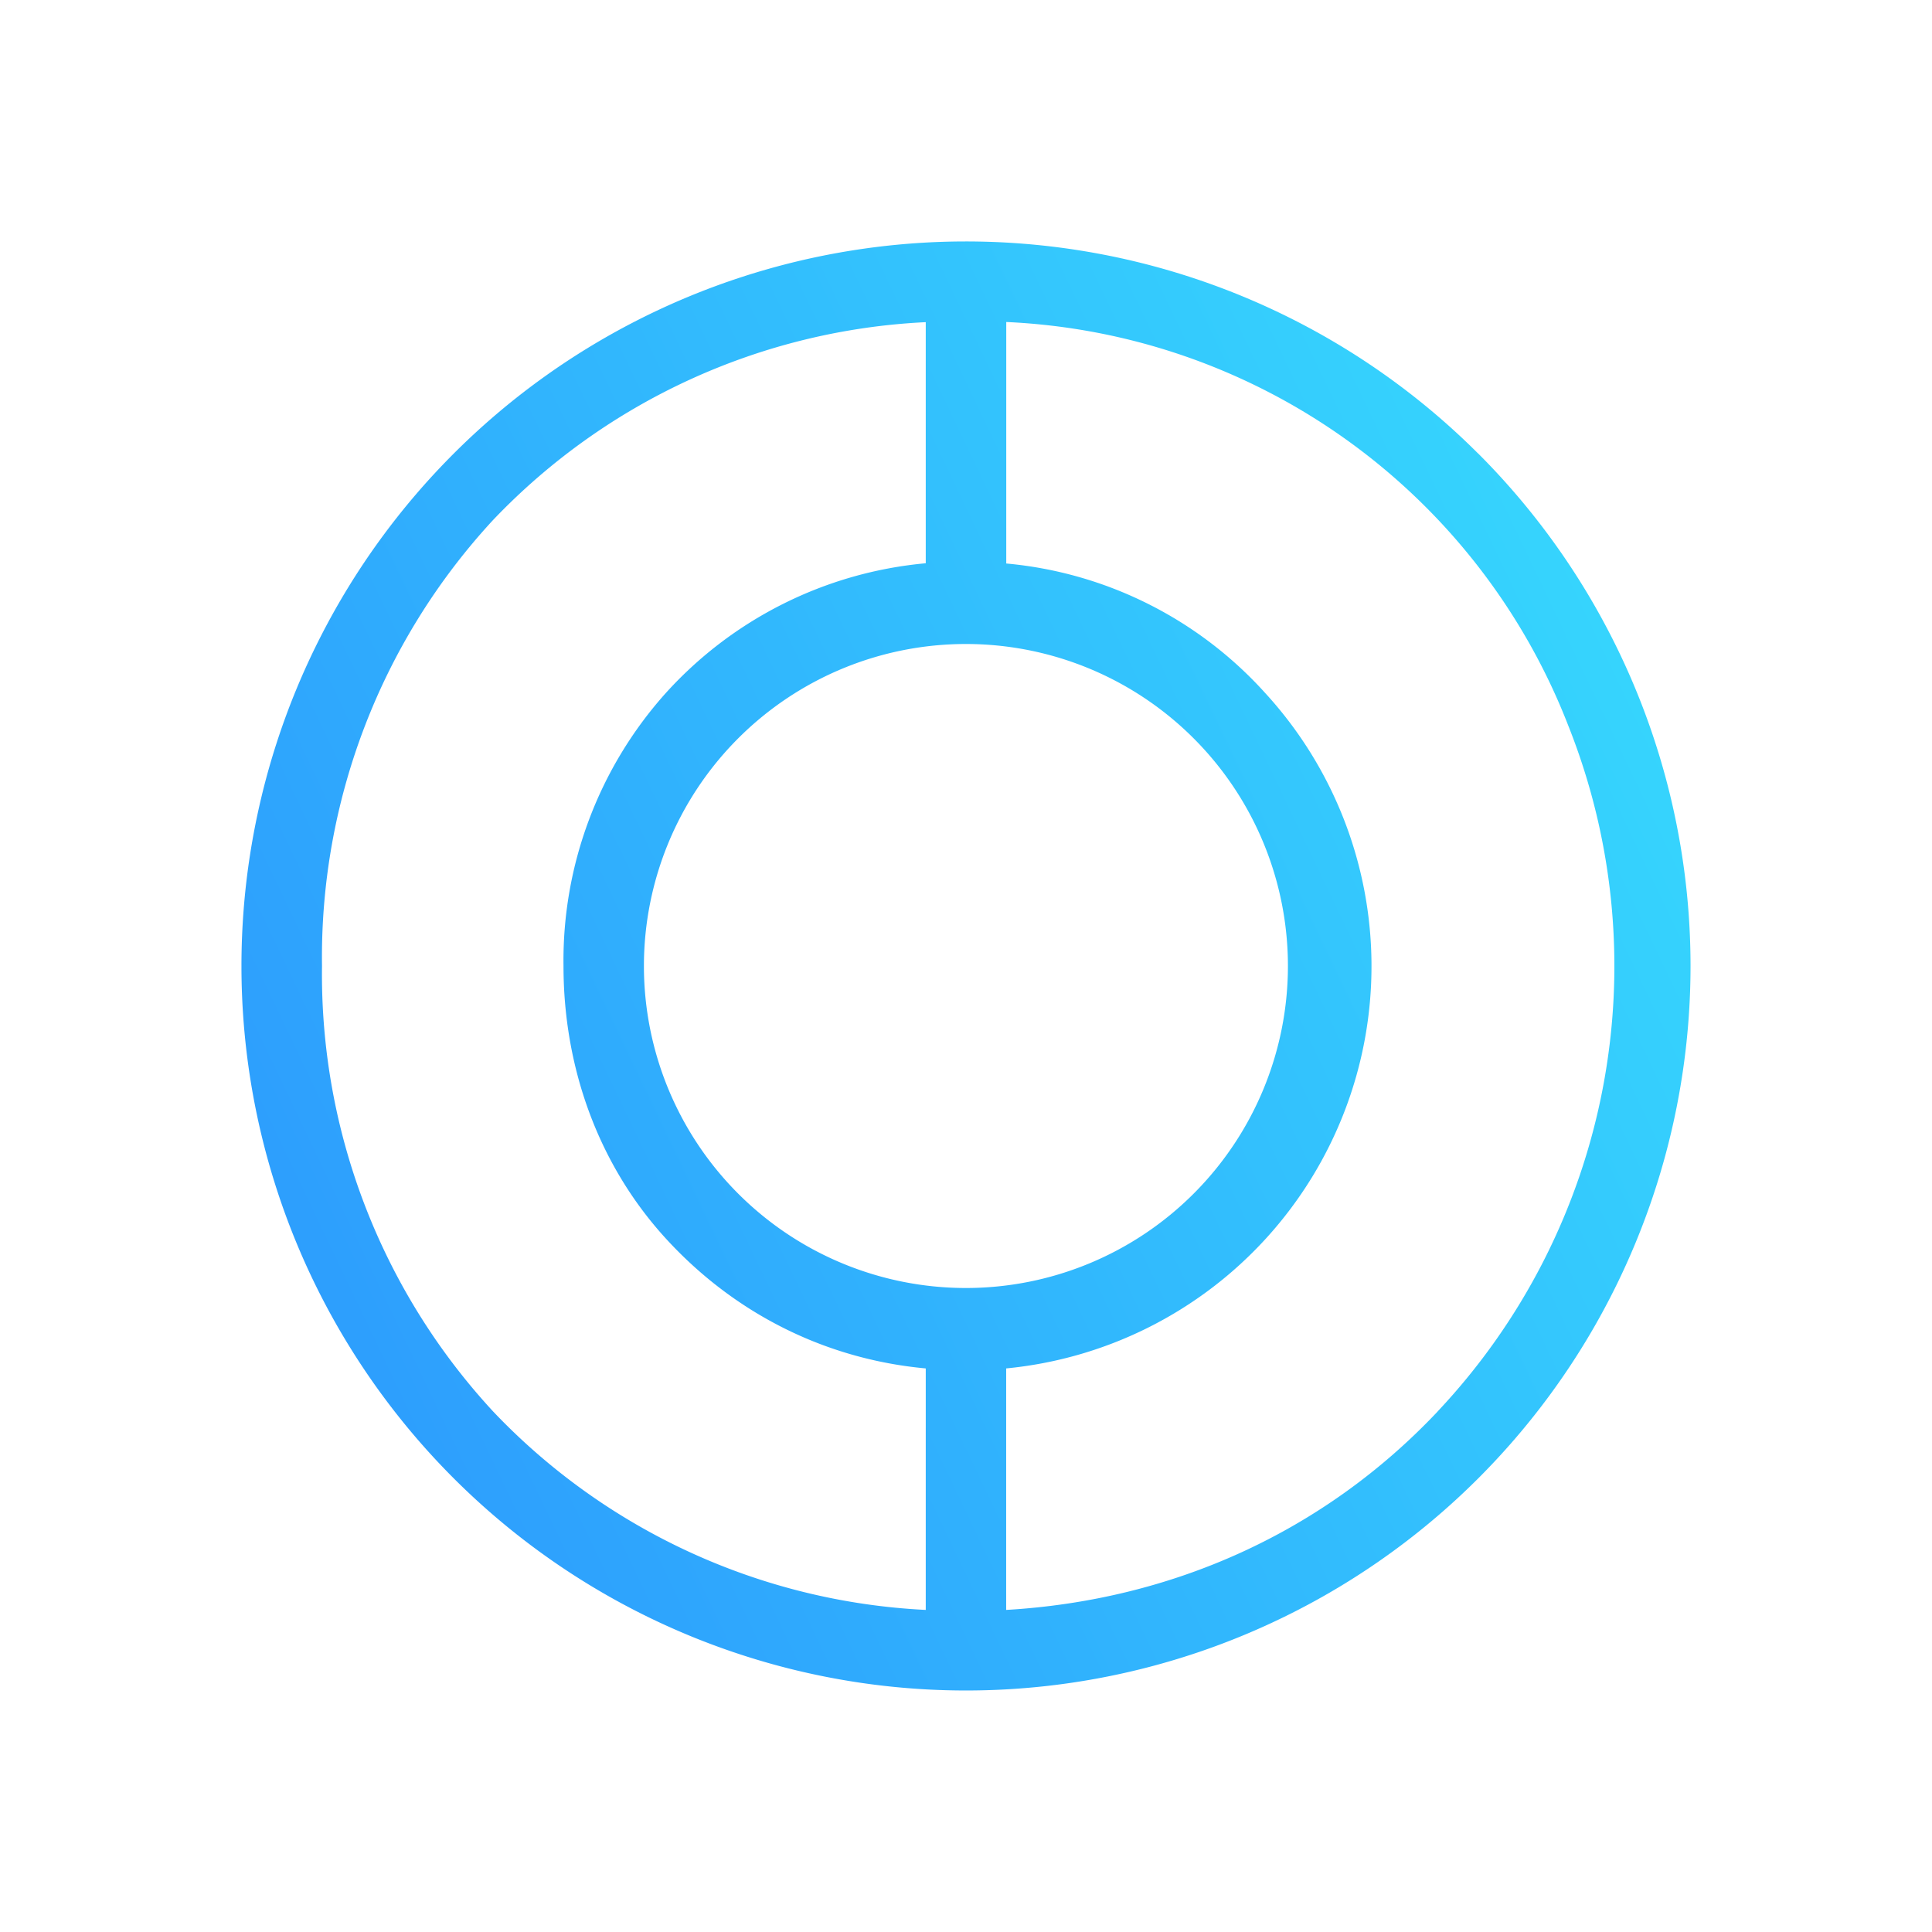
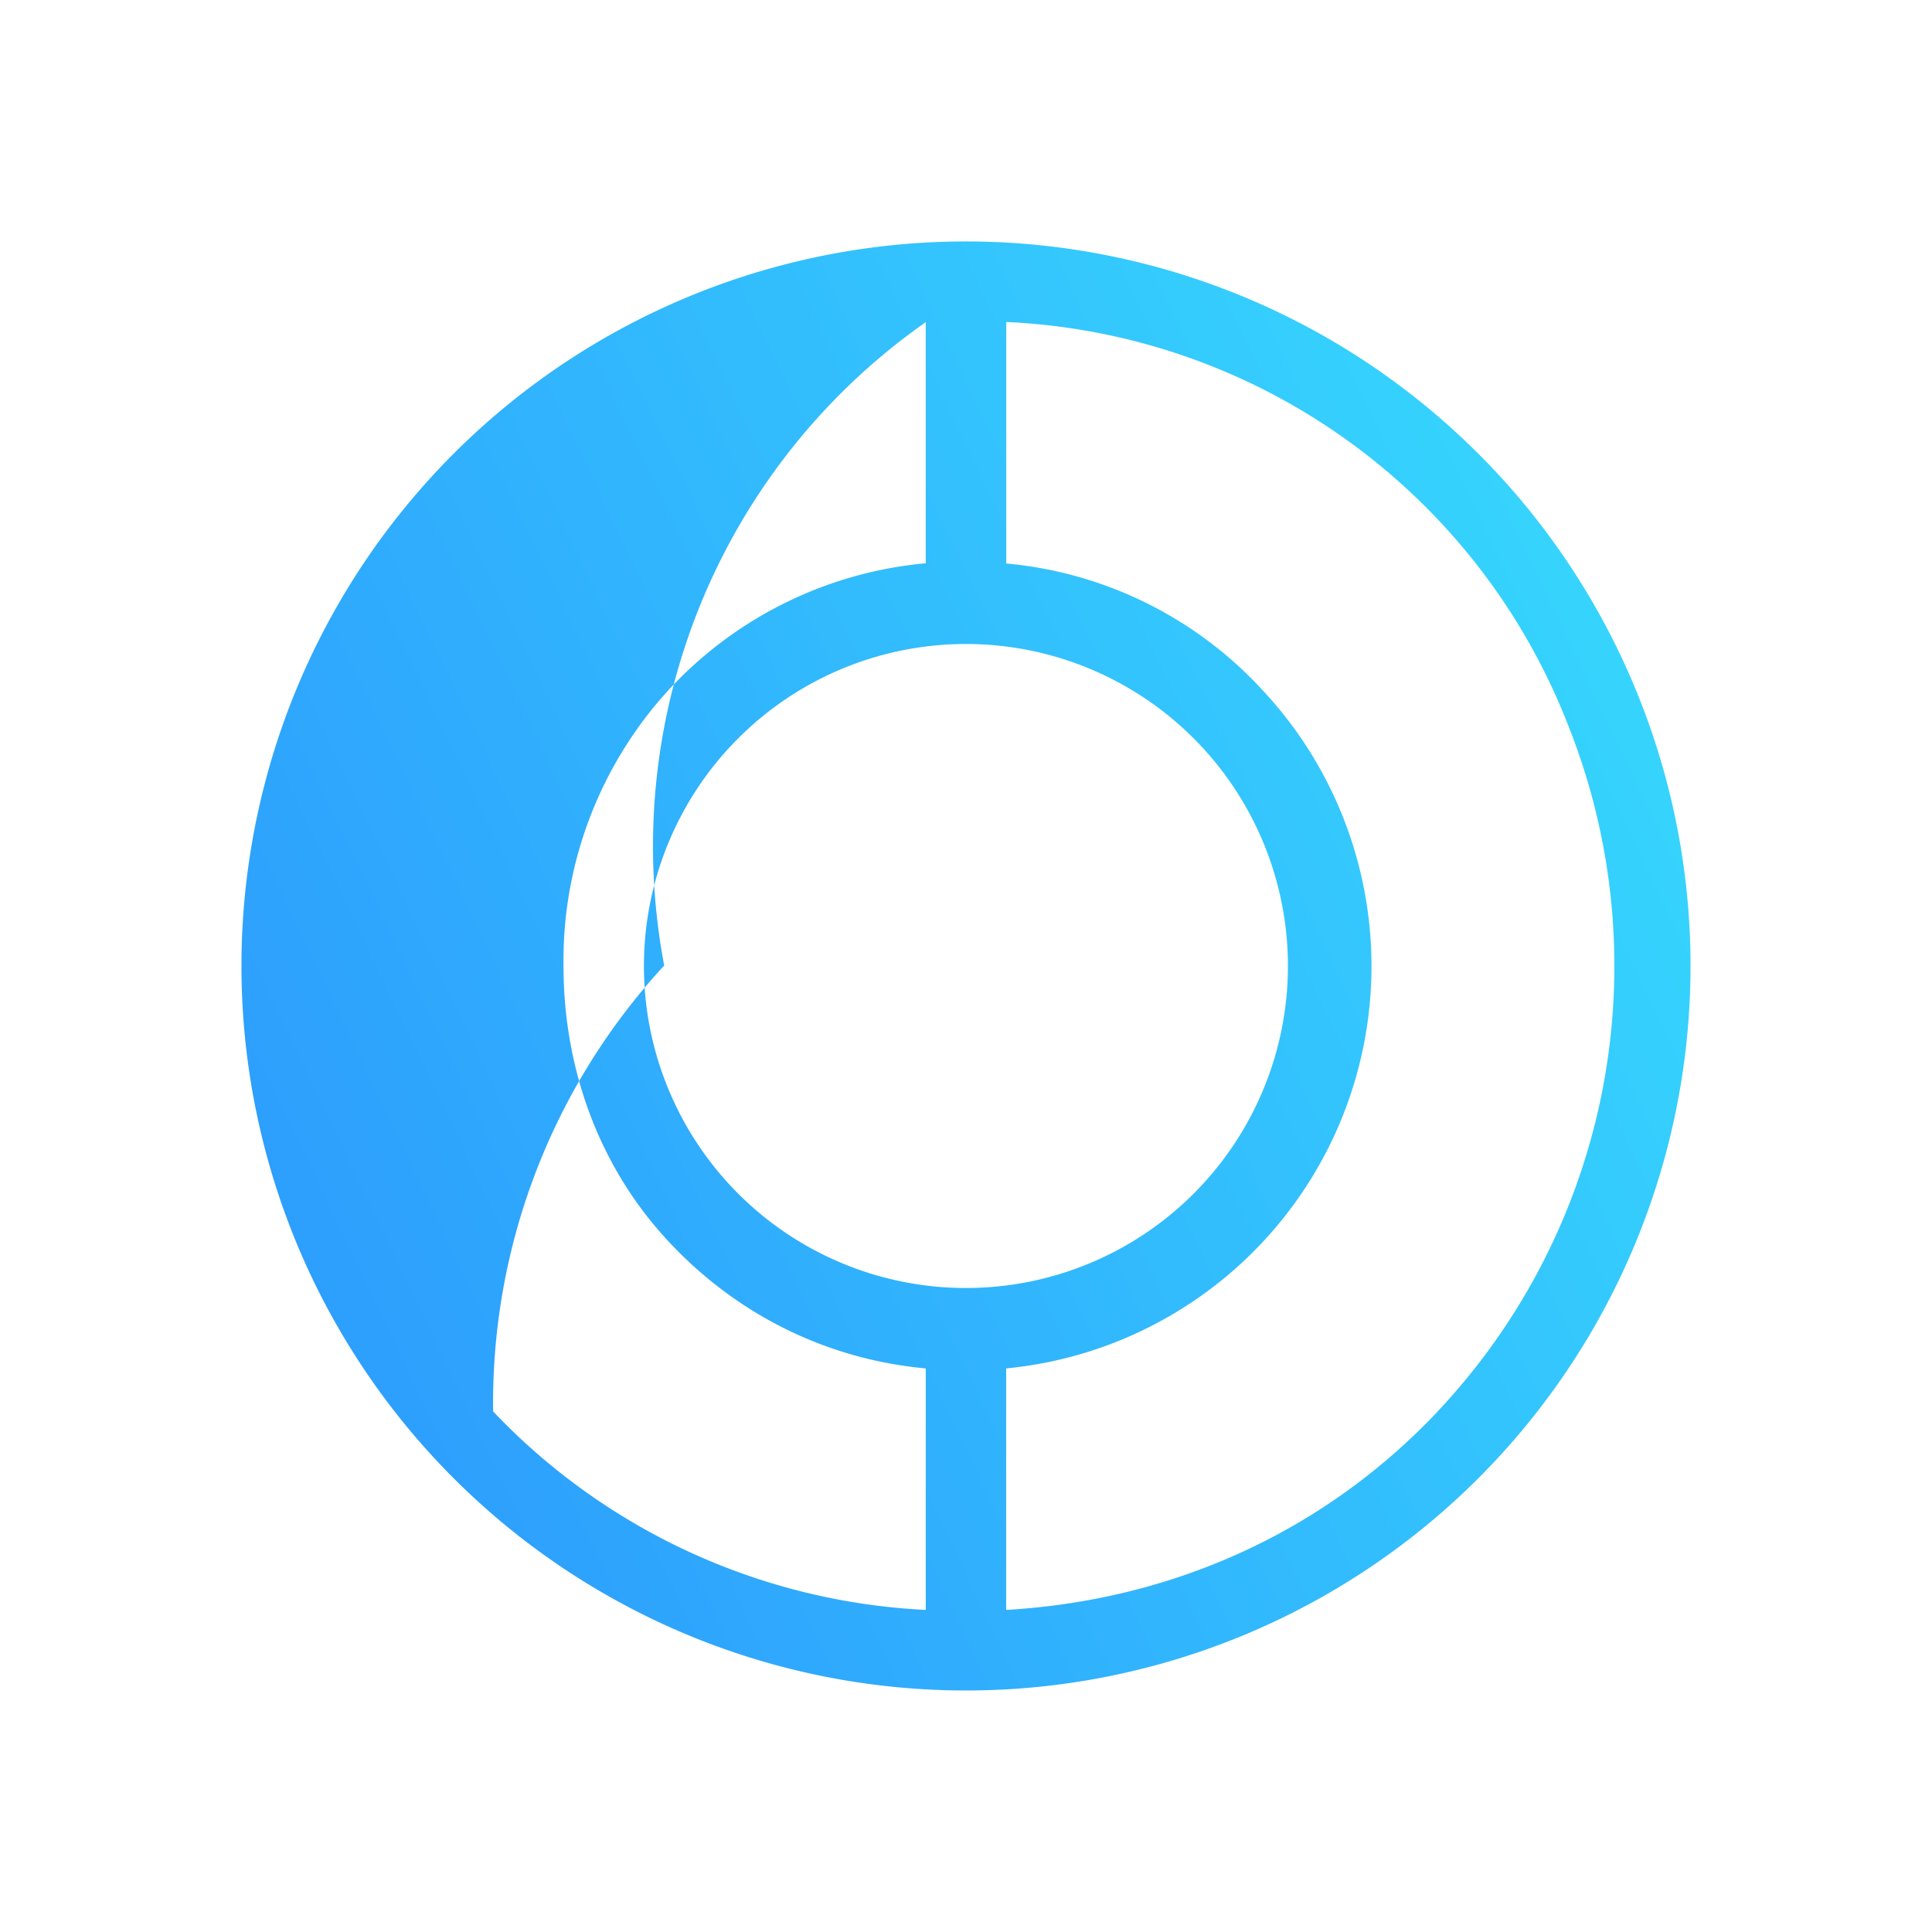
<svg xmlns="http://www.w3.org/2000/svg" width="1em" height="1em" viewBox="0 0 24 24">
  <g fill="none">
-     <path fill="url(#SVGoWbZGcej)" fill-rule="evenodd" d="M18.359 5.631A9 9 0 1 0 5.64 18.368A9 9 0 0 0 18.36 5.631M11.5 19.999a7.95 7.95 0 0 1-5.374-2.465A8 8 0 0 1 4 12a8 8 0 0 1 2.125-5.54A7.95 7.95 0 0 1 11.5 4.002v2.995A4.96 4.96 0 0 0 8.27 8.61A4.98 4.98 0 0 0 7 12c0 1.25.426 2.46 1.27 3.384c.85.93 1.98 1.5 3.23 1.615zm6.359-2.465c-1.415 1.5-3.3 2.345-5.36 2.465v-3a5.02 5.02 0 0 0 3.215-8.393A4.93 4.93 0 0 0 12.5 7V4a7.87 7.87 0 0 1 6.984 5.02a8.07 8.07 0 0 1-1.625 8.513M11.999 16a4 4 0 1 0 0-8a4 4 0 0 0 0 8" clip-rule="evenodd" />
+     <path fill="url(#SVGoWbZGcej)" fill-rule="evenodd" d="M18.359 5.631A9 9 0 1 0 5.64 18.368A9 9 0 0 0 18.36 5.631M11.5 19.999a7.95 7.95 0 0 1-5.374-2.465a8 8 0 0 1 2.125-5.54A7.95 7.95 0 0 1 11.5 4.002v2.995A4.96 4.96 0 0 0 8.27 8.61A4.98 4.98 0 0 0 7 12c0 1.25.426 2.46 1.27 3.384c.85.93 1.98 1.5 3.23 1.615zm6.359-2.465c-1.415 1.5-3.3 2.345-5.36 2.465v-3a5.02 5.02 0 0 0 3.215-8.393A4.93 4.93 0 0 0 12.5 7V4a7.87 7.87 0 0 1 6.984 5.02a8.07 8.07 0 0 1-1.625 8.513M11.999 16a4 4 0 1 0 0-8a4 4 0 0 0 0 8" clip-rule="evenodd" />
    <defs>
      <linearGradient id="SVGoWbZGcej" x1="3.371" x2="20.334" y1="15.889" y2="7.796" gradientUnits="userSpaceOnUse">
        <stop stop-color="#2D9DFD" />
        <stop offset="1" stop-color="#36D5FD" />
      </linearGradient>
    </defs>
  </g>
</svg>